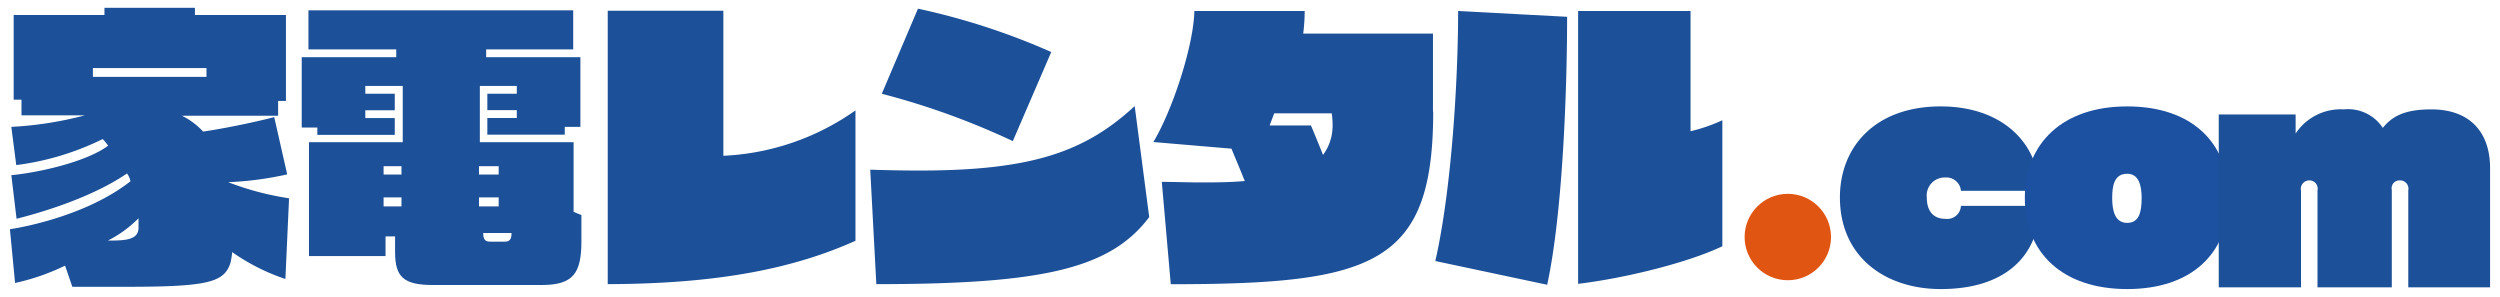
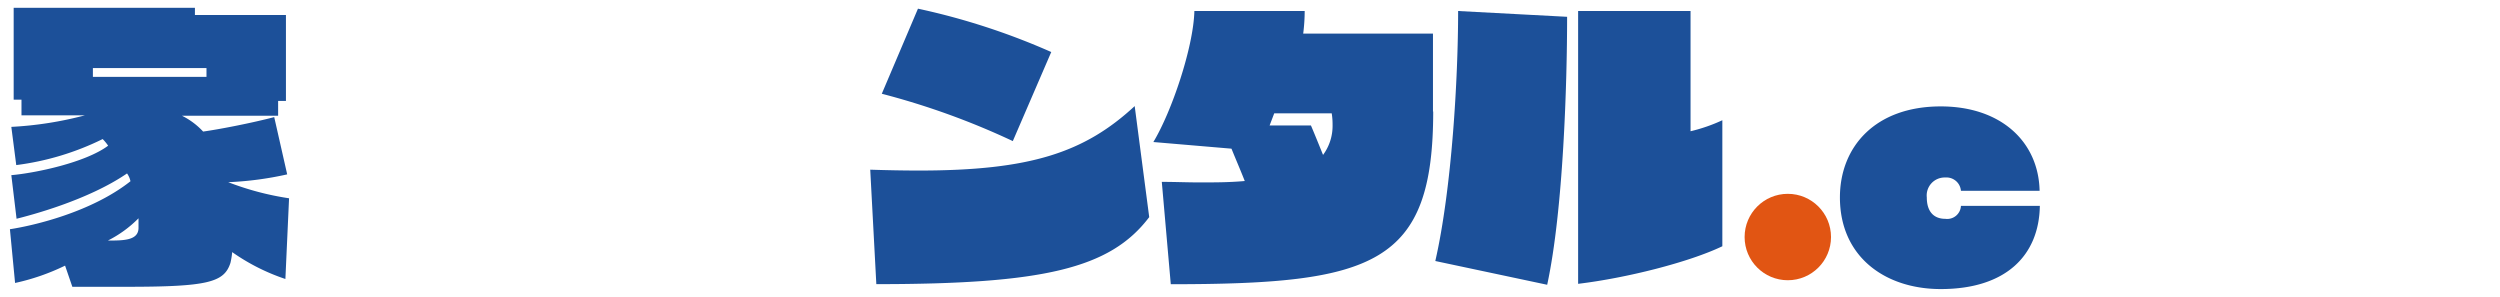
<svg xmlns="http://www.w3.org/2000/svg" id="logo" data-name="logo" viewBox="0 0 320 38">
  <title>logo</title>
-   <path d="M36.53,35.71a26.21,26.21,0,0,1-6.81-3.44,10,10,0,0,1-.22,1.37c-0.81,2.52-2.89,3.07-13.43,3.07H9.26L8.33,34a28.28,28.28,0,0,1-6.4,2.22L1.27,29.34c3.14-.48,10.47-2.22,15.43-6.14a2.59,2.59,0,0,0-.44-1C11.18,25.68,3.71,27.6,2.12,28L1.45,22.42c3-.26,9.47-1.59,12.39-3.77a5.44,5.44,0,0,0-.7-0.85A34.91,34.91,0,0,1,2.08,21.13L1.45,16.24a46,46,0,0,0,9.43-1.48H2.75v-2h-1V1.92H13.37V1H24.95V1.92H36.6v11h-1v1.89H23.28A9.29,9.29,0,0,1,26,16.84c2.15-.3,6.29-1.11,9.1-1.85l1.66,7.33a42.47,42.47,0,0,1-7.55,1A36.59,36.59,0,0,0,37,25.38Zm-10.1-27H11.89V9.84H26.43V8.66ZM17.73,27.94a14.91,14.91,0,0,1-3.92,2.85c2,0,3.92,0,3.92-1.63V27.94Z" style="fill:#1c5099" />
-   <path d="M55.42,36.48c-3.74,0-4.85-1-4.85-4.22v-2H49.35v2.52h-9.8V18.2h12V11H46.76v1h3.77v2.11H46.76v1h3.77v2.15H40.62V16.32h-2v-9h12.1v-1H39.48v-5H73.37v5H62.23v1H74.29v8.92h-2v1H62.38V15.1h3.77v-1H62.38V12h3.77V11H61.42V18.2h12v8.92l1,0.41v3.33c0,4.07-1,5.62-5.07,5.62H55.42Zm-4-15.21H49.1v1.07h2.29V21.28Zm0,4H49.1v1.15h2.29V25.31Zm12.43-4H61.31v1.07h2.52V21.28Zm0,4H61.31v1.15h2.52V25.31Zm-2,4.55c0,0.89.3,1.11,0.89,1.11h1.89c0.59,0,.85-0.3.85-1.11H61.86Z" style="fill:#1c5099" />
-   <path d="M109.5,30.82c-7.77,3.48-17.32,5.51-31.71,5.55v-35h14.8V19.94a31.75,31.75,0,0,0,16.91-5.81V30.82Z" style="fill:#1c5099" />
+   <path d="M36.53,35.71a26.21,26.21,0,0,1-6.81-3.44,10,10,0,0,1-.22,1.37c-0.81,2.52-2.89,3.07-13.43,3.07H9.26L8.33,34a28.28,28.28,0,0,1-6.4,2.22L1.27,29.34c3.14-.48,10.47-2.22,15.43-6.14a2.59,2.59,0,0,0-.44-1C11.18,25.68,3.71,27.6,2.12,28L1.45,22.42c3-.26,9.47-1.59,12.39-3.77a5.44,5.44,0,0,0-.7-0.85A34.91,34.91,0,0,1,2.08,21.13L1.45,16.24a46,46,0,0,0,9.43-1.48H2.75v-2h-1V1.92V1H24.95V1.92H36.6v11h-1v1.89H23.28A9.29,9.29,0,0,1,26,16.84c2.15-.3,6.29-1.11,9.1-1.85l1.66,7.33a42.47,42.47,0,0,1-7.55,1A36.59,36.59,0,0,0,37,25.38Zm-10.1-27H11.89V9.84H26.43V8.66ZM17.73,27.94a14.91,14.91,0,0,1-3.92,2.85c2,0,3.92,0,3.92-1.63V27.94Z" style="fill:#1c5099" />
  <path d="M147.1,27.79c-5,6.62-13.65,8.58-34.93,8.58l-0.78-14.65c2.22,0.07,4.29.11,6.25,0.11,14.21,0,21.16-2.29,27.6-8.25Zm-17.46-9.73A96.21,96.21,0,0,0,112.87,12L117.5,1.11a87.64,87.64,0,0,1,17.06,5.55Z" style="fill:#1c5099" />
  <path d="M183.45,14.25c0,19.61-7.55,22.13-33.59,22.13l-1.15-13.1c1.7,0,3.29.07,4.77,0.07,2,0,3.85,0,5.85-.18-0.63-1.59-1.18-2.85-1.7-4.14l-10-.85C150,14.25,152.77,6,152.88,1.41H167a23.15,23.15,0,0,1-.19,2.89h16.61v10Zm-20.35.26-0.59,1.55h5.29c0.19,0.44.7,1.66,1.55,3.77a6.25,6.25,0,0,0,1.22-3.77c0-.37,0-0.85-0.11-1.55H163.1Z" style="fill:#1c5099" />
  <path d="M183.72,33.41c2.11-9.25,2.92-23.38,2.92-32l13.95,0.74c0,8.44-.48,24.72-2.55,34.3ZM202,1.41h14.39V16.8a21.12,21.12,0,0,0,4.07-1.41V31.52c-4.33,2.07-12.32,4.07-18.46,4.81V1.41Z" style="fill:#1c5099" />
  <path d="M251,24.42a1.86,1.86,0,0,0-2-1.7,2.3,2.3,0,0,0-2.37,2.55c0,1.81.89,2.74,2.37,2.74a1.76,1.76,0,0,0,2-1.66h10.1C261,32.67,256.78,37,248.42,37c-7.1,0-12.91-4.11-12.91-11.73,0-6.47,4.51-11.65,12.91-11.65,7.66,0,12.51,4.48,12.65,10.8H251Z" style="fill:#1c5099" />
-   <path d="M272.28,37c-8.29,0-13.1-4.66-13.1-11.65s4.81-11.73,13.1-11.73,13,4.66,13,11.73S280.53,37,272.28,37Zm1.85-11.65c0-1.63-.37-3.11-1.85-3.11-1.67,0-1.92,1.55-1.92,3.11s0.33,3.18,1.92,3.18S274.13,27,274.13,25.35Z" style="fill:#1c50a1" />
-   <path d="M308.26,36.78V24.38a1.07,1.07,0,0,0-1.11-1.29,1,1,0,0,0-1,1.22V36.78h-9.51V24.38a1.06,1.06,0,0,0-1-1.29,1.09,1.09,0,0,0-1.11,1.33V36.78H284V14.65h9.84v2.44A6.93,6.93,0,0,1,300,14a5.33,5.33,0,0,1,5,2.37c1.15-1.44,2.74-2.37,6.18-2.37,5.29,0,7.55,3.26,7.55,7.51V36.78H308.26Z" style="fill:#1c5099" />
  <circle cx="228.84" cy="30.34" r="5.53" style="fill:#e15513" />
  <rect width="320" height="38" style="fill:none" />
</svg>